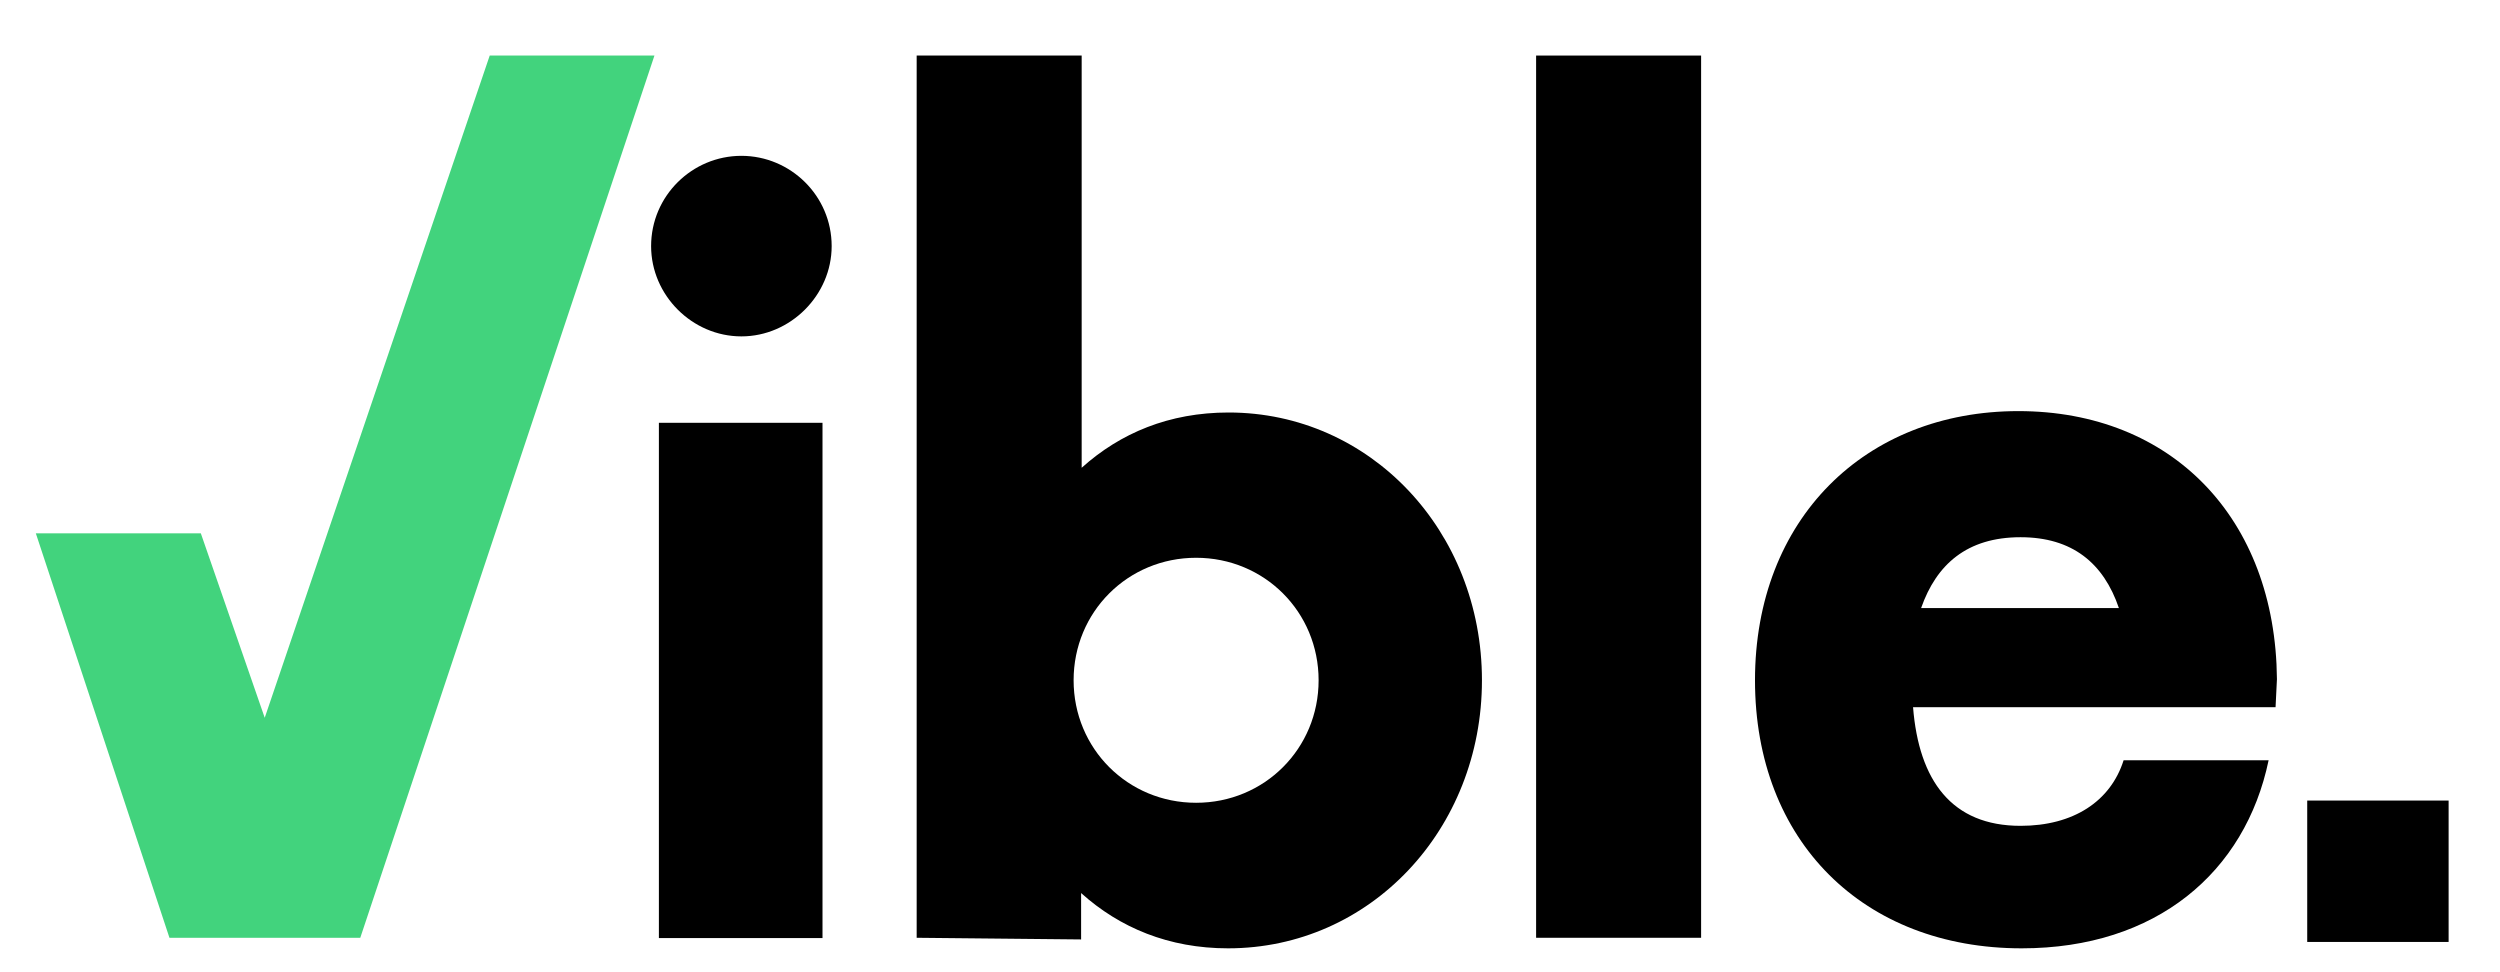
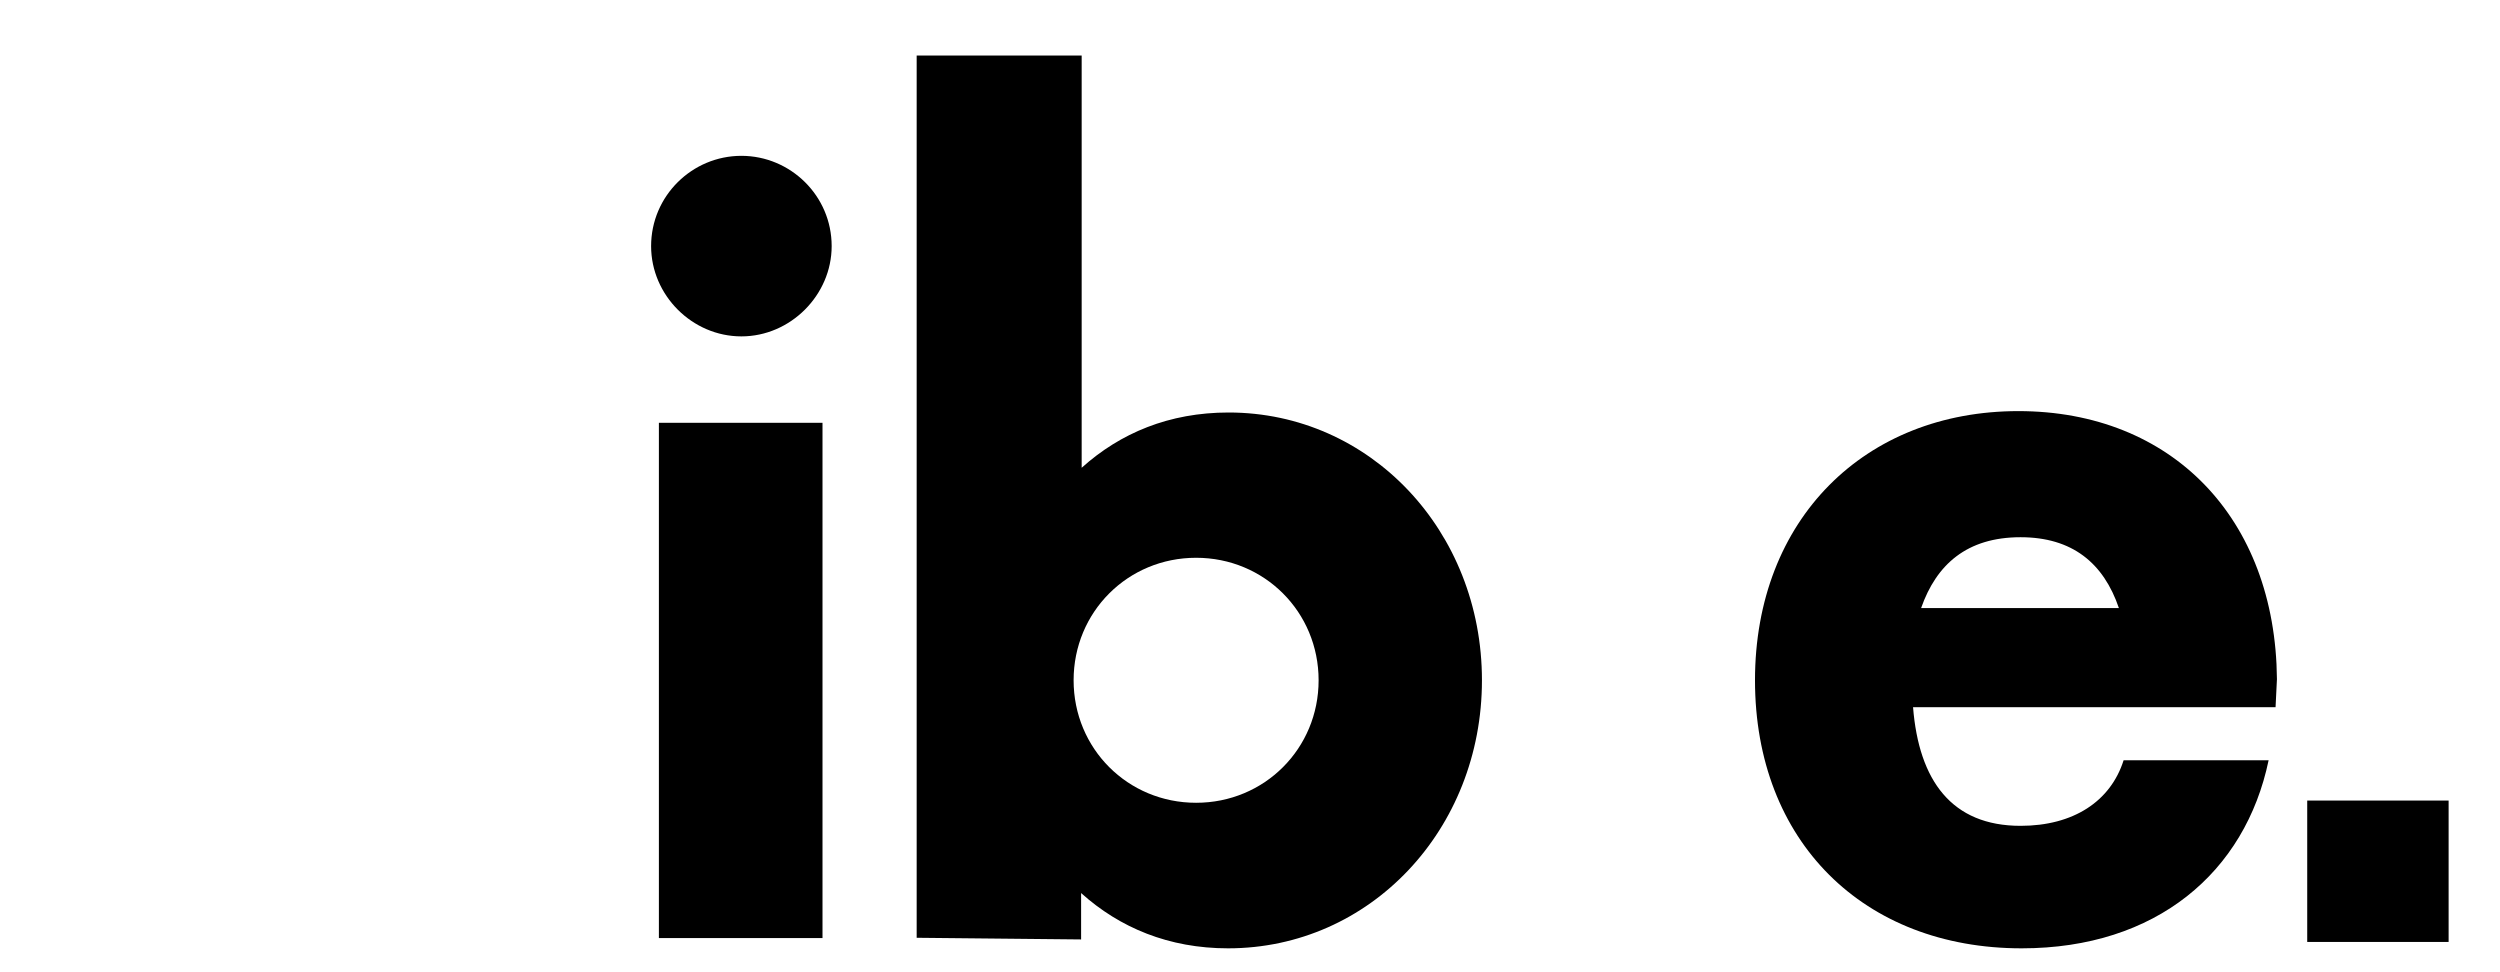
<svg xmlns="http://www.w3.org/2000/svg" version="1.1" id="Laag_1" x="0px" y="0px" viewBox="0 0 90 35" style="enable-background:new 0 0 90 35;" xml:space="preserve">
  <style type="text/css">
	.st0{fill:#42D37D;}
</style>
  <g>
-     <polygon class="st0" points="17.63,2 9.53,25.84 7.23,19.2 1.29,19.2 6.1,33.76 12.97,33.76 23.56,2  " />
    <path d="M23.44,8.86c0-1.81,1.48-3.25,3.25-3.25s3.25,1.44,3.25,3.25c0,1.76-1.48,3.25-3.25,3.25S23.44,10.63,23.44,8.86z    M23.72,15.22h5.89v18.55h-5.89V15.22z" />
    <path d="M53.35,24.49c0,5.38-4.03,9.65-9.14,9.65c-2.13,0-3.9-0.74-5.29-1.99v1.67L33,33.76V2h5.94v14.84   c1.39-1.25,3.15-1.99,5.29-1.99C49.32,14.85,53.35,19.11,53.35,24.49z M47.47,24.49c0-2.46-1.95-4.41-4.41-4.41   c-2.46,0-4.41,1.95-4.41,4.41s1.95,4.41,4.41,4.41C45.52,28.9,47.47,26.95,47.47,24.49z" />
-     <path d="M55.3,2h5.94v31.76H55.3V2z" />
    <path d="M81.92,25.46H68.87c0.21,2.64,1.39,4.27,3.87,4.27c1.9,0,3.24-0.88,3.71-2.36h5.22c-0.84,4.03-4.04,6.77-8.89,6.77   c-5.69,0-9.6-3.85-9.6-9.65s3.96-9.69,9.48-9.69c5.52,0,9.26,3.85,9.31,9.65L81.92,25.46z M69.16,21.89h7.12   c-0.55-1.62-1.68-2.55-3.54-2.55C70.81,19.34,69.71,20.32,69.16,21.89z" />
    <rect x="83.06" y="28.82" width="5.09" height="5.09" />
  </g>
</svg>